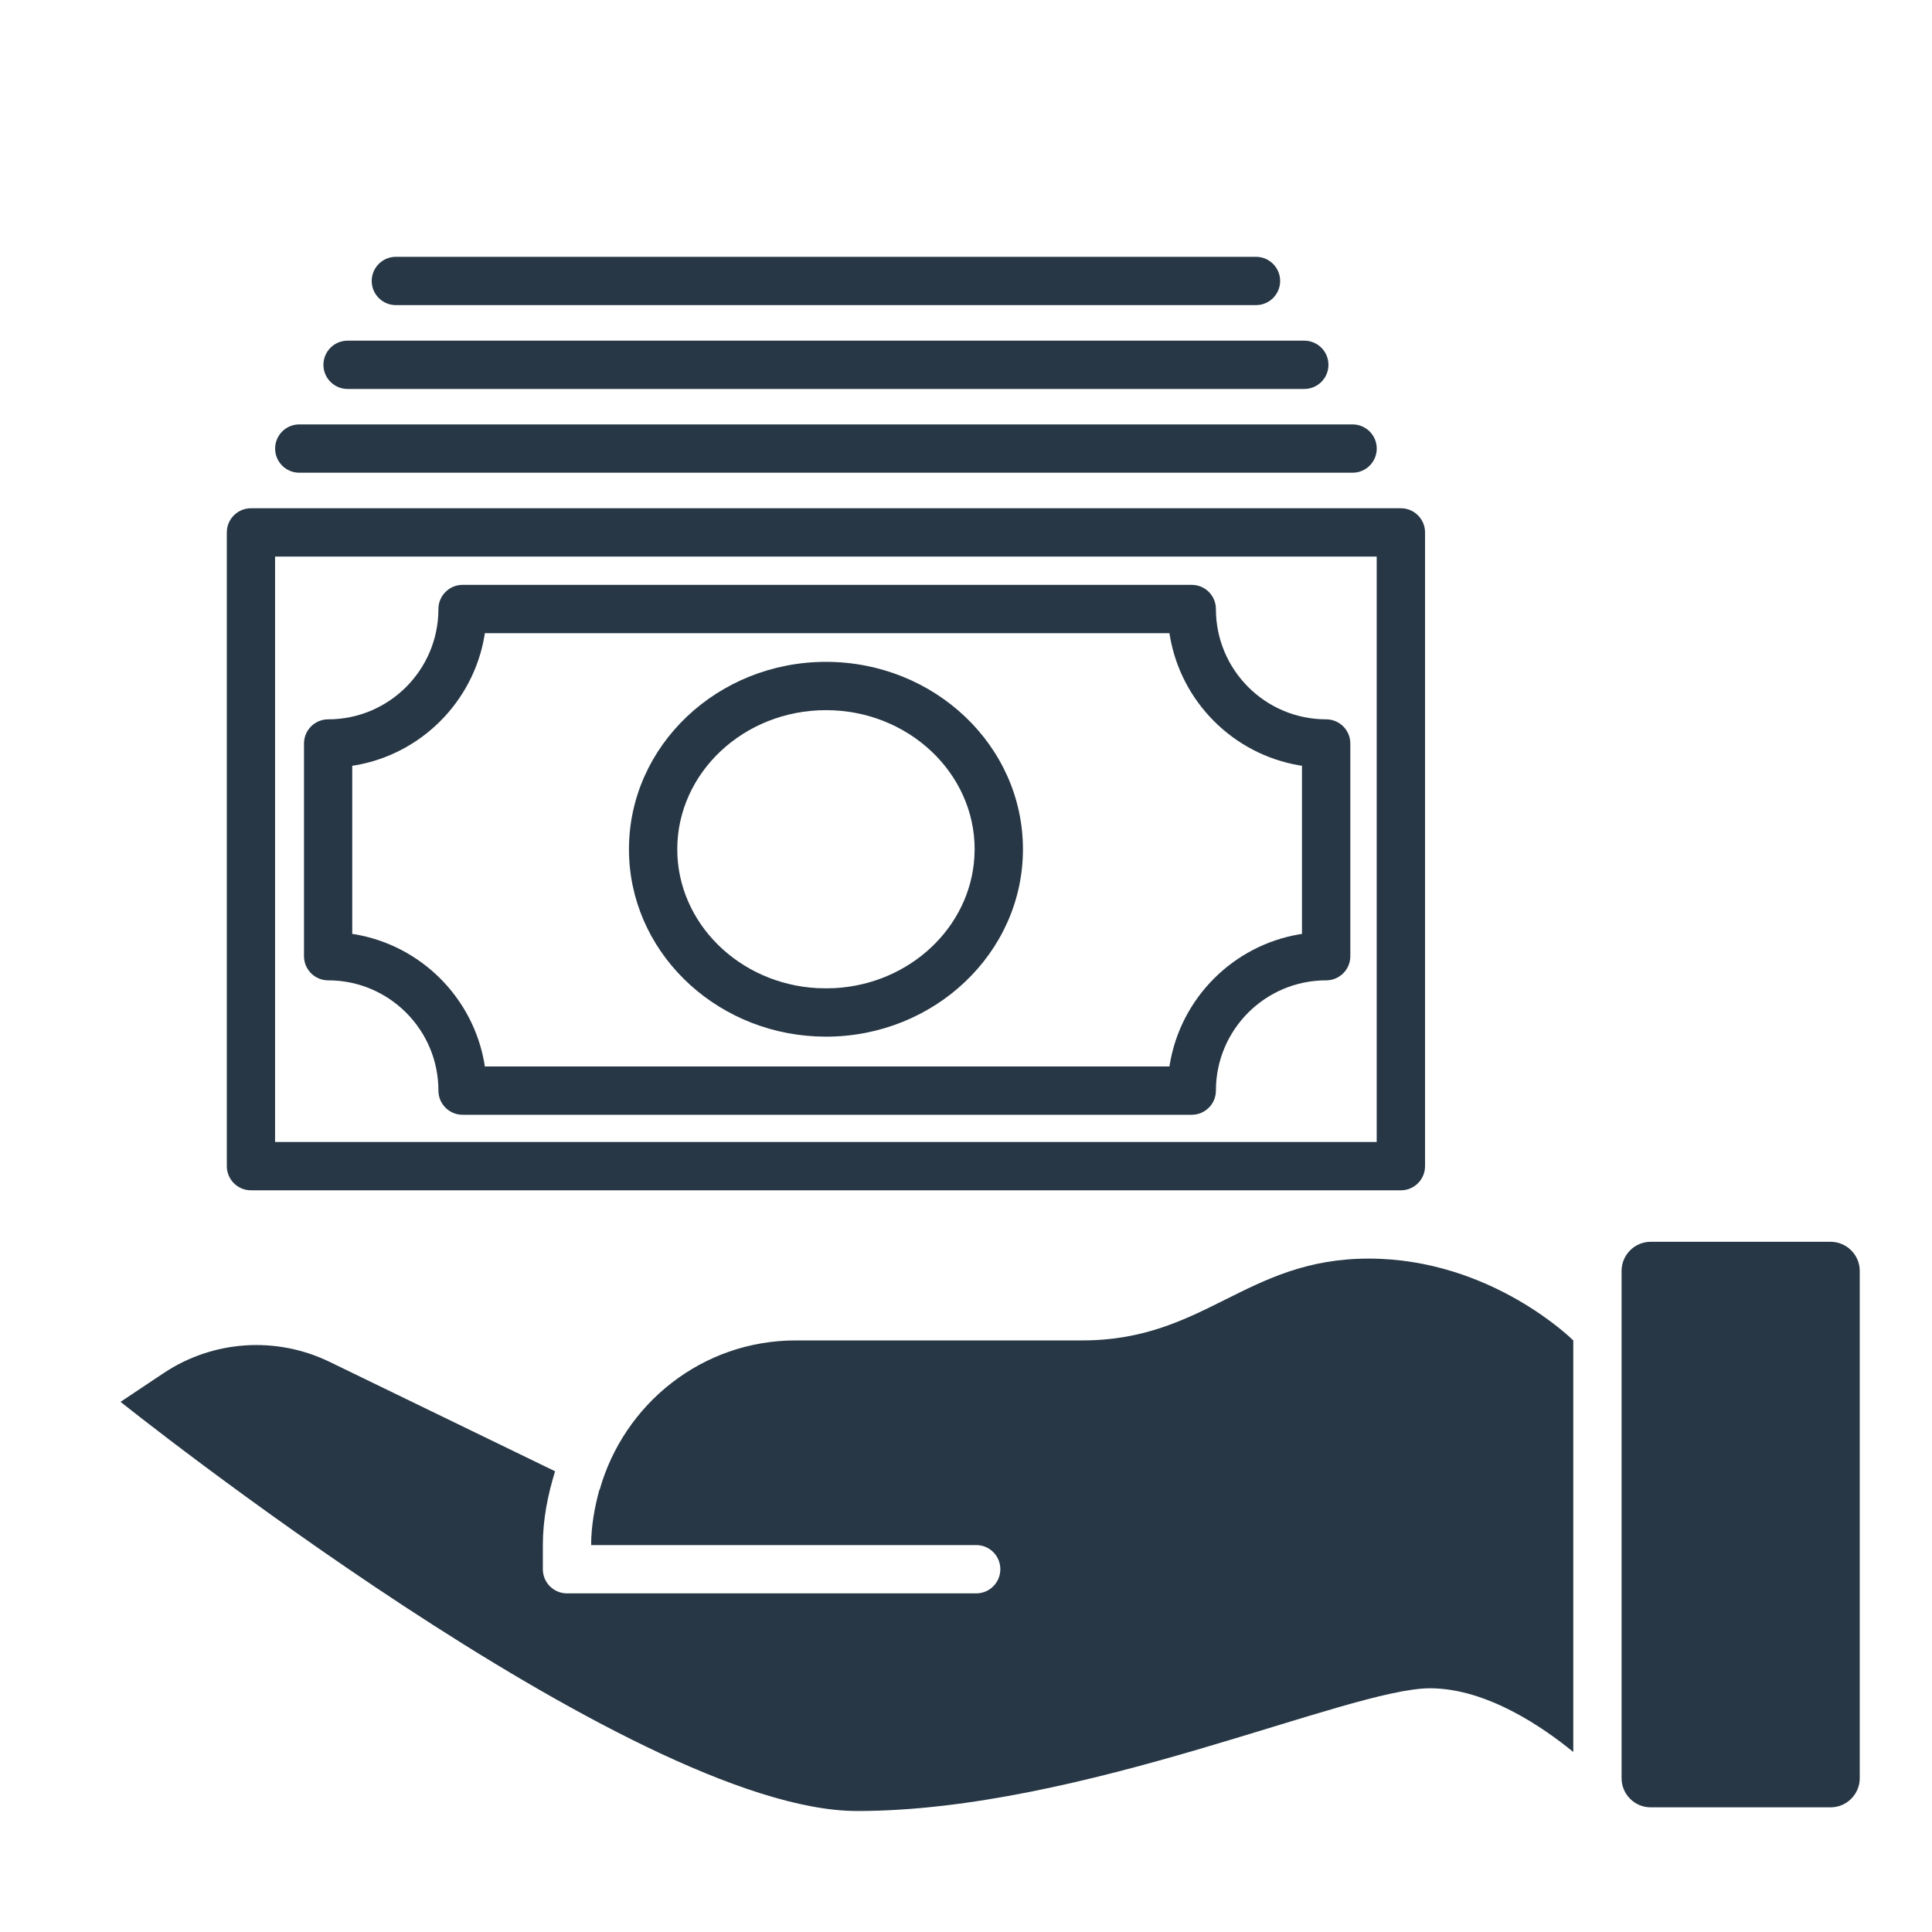
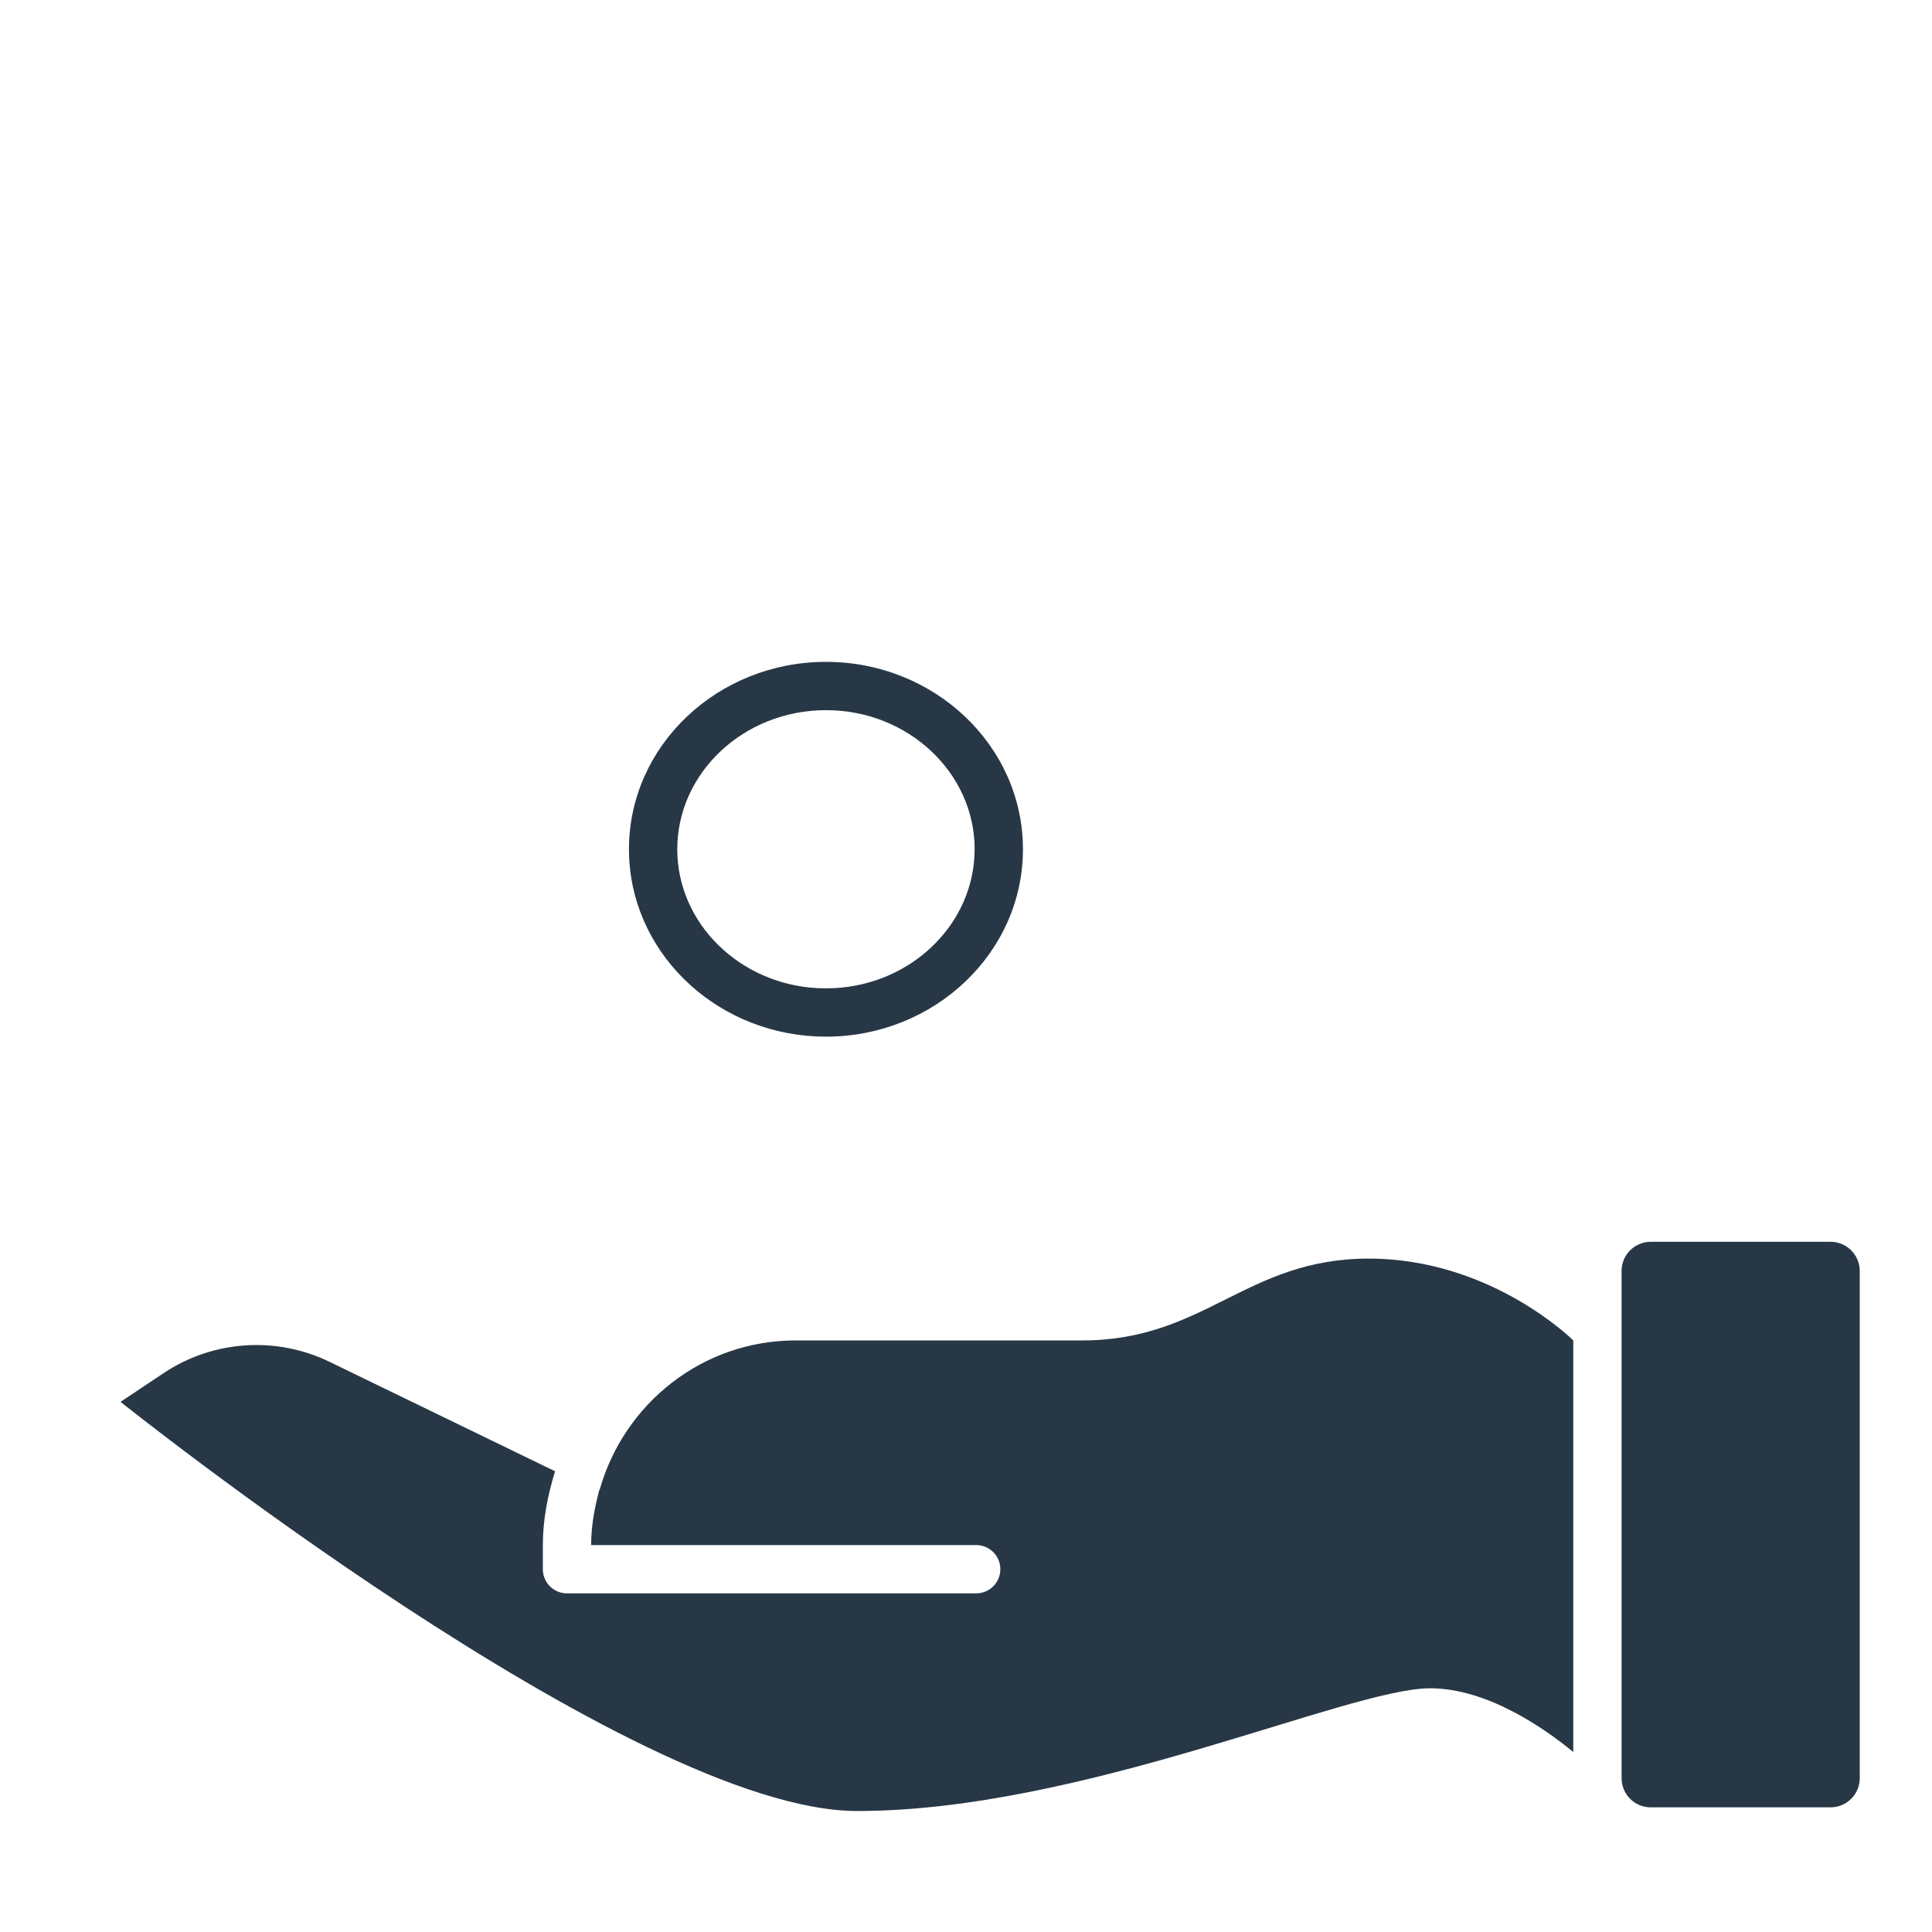
<svg xmlns="http://www.w3.org/2000/svg" width="40" height="40" viewBox="0 0 40 40">
  <g fill="none" fill-rule="evenodd">
    <path fill="#273745" d="M37.614,28.43 C36.591,27.747 35.283,27.659 34.176,28.196 L29.508,30.461 C29.657,30.948 29.761,31.453 29.761,31.989 L29.761,32.489 C29.761,32.765 29.538,32.989 29.261,32.989 L20.789,32.989 C20.512,32.989 20.289,32.765 20.289,32.489 C20.289,32.212 20.512,31.989 20.789,31.989 L28.761,31.989 C28.761,31.598 28.691,31.219 28.592,30.847 L28.586,30.848 C28.085,29.067 26.466,27.752 24.524,27.752 L18.593,27.752 C16.052,27.752 15.205,26.058 12.663,26.058 C10.121,26.058 8.427,27.752 8.427,27.752 L8.427,36.273 C9.035,35.774 10.214,34.954 11.392,34.954 C13.087,34.954 18.593,37.495 23.254,37.495 C27.914,37.495 38.504,29.024 38.504,29.024 L37.614,28.43 Z M3.1,37.419 L6.824,37.419 C7.157,37.419 7.427,37.148 7.427,36.815 L7.427,26.314 C7.427,25.981 7.157,25.71 6.824,25.71 L3.1,25.71 C2.767,25.71 2.496,25.981 2.496,26.314 L2.496,36.815 C2.496,37.148 2.767,37.419 3.1,37.419" transform="matrix(-1 0 0 1 41 0)" />
-     <path fill="#273745" fill-rule="nonzero" d="M26.004 5.317C26.28 5.317 26.504 5.541 26.504 5.817 26.504 6.094 26.28 6.317 26.004 6.317L8.196 6.317C7.92 6.317 7.696 6.094 7.696 5.817 7.696 5.541 7.92 5.317 8.196 5.317L26.004 5.317ZM27.004 7.053C27.28 7.053 27.504 7.277 27.504 7.553 27.504 7.829 27.28 8.053 27.004 8.053L7.196 8.053C6.92 8.053 6.696 7.829 6.696 7.553 6.696 7.277 6.92 7.053 7.196 7.053L27.004 7.053ZM28.004 8.787C28.28 8.787 28.504 9.011 28.504 9.287 28.504 9.563 28.28 9.787 28.004 9.787L6.196 9.787C5.92 9.787 5.696 9.563 5.696 9.287 5.696 9.011 5.92 8.787 6.196 8.787L28.004 8.787ZM24.674 12.109 9.577 12.109C9.301 12.109 9.077 12.333 9.077 12.609 9.077 13.87 8.054 14.893 6.794 14.893 6.518 14.893 6.294 15.117 6.294 15.393L6.294 19.797C6.294 20.073 6.518 20.297 6.794 20.297 8.055 20.297 9.077 21.319 9.077 22.58 9.077 22.856 9.301 23.08 9.577 23.08L24.674 23.08C24.95 23.08 25.174 22.856 25.174 22.58 25.174 21.319 26.196 20.297 27.457 20.297 27.733 20.297 27.957 20.073 27.957 19.797L27.957 15.393C27.957 15.117 27.733 14.893 27.457 14.893 26.196 14.893 25.174 13.87 25.174 12.609 25.174 12.333 24.95 12.109 24.674 12.109ZM24.212 13.109 24.22 13.16C24.451 14.532 25.534 15.615 26.906 15.847L26.956 15.854 26.956 19.336 26.906 19.343C25.534 19.575 24.451 20.658 24.22 22.03L24.212 22.08 10.037 22.08 10.031 22.03C9.799 20.658 8.716 19.575 7.344 19.343L7.293 19.336 7.293 15.854 7.344 15.847C8.716 15.615 9.799 14.532 10.031 13.16L10.037 13.109 24.212 13.109Z" />
-     <path fill="#273745" fill-rule="nonzero" d="M29.004,10.523 L5.196,10.523 C4.92,10.523 4.696,10.747 4.696,11.023 L4.696,24.144 C4.696,24.42 4.92,24.644 5.196,24.644 L29.004,24.644 C29.28,24.644 29.504,24.42 29.504,24.144 L29.504,11.023 C29.504,10.747 29.28,10.523 29.004,10.523 Z M28.503,11.523 L28.503,23.644 L5.695,23.644 L5.695,11.523 L28.503,11.523 Z" />
    <path fill="#273745" fill-rule="nonzero" d="M16.898,21.458 C14.748,21.357 13.022,19.664 13.022,17.583 C13.022,15.436 14.857,13.703 17.101,13.703 C19.344,13.703 21.179,15.436 21.179,17.583 C21.179,19.729 19.343,21.463 17.101,21.463 L16.898,21.458 Z M17.101,14.703 C15.397,14.703 14.022,16.002 14.022,17.583 C14.022,19.107 15.301,20.37 16.919,20.458 L17.1,20.462 L17.282,20.458 C18.84,20.373 20.083,19.199 20.173,17.751 L20.179,17.583 C20.179,16.002 18.804,14.703 17.101,14.703 Z" />
  </g>
</svg>